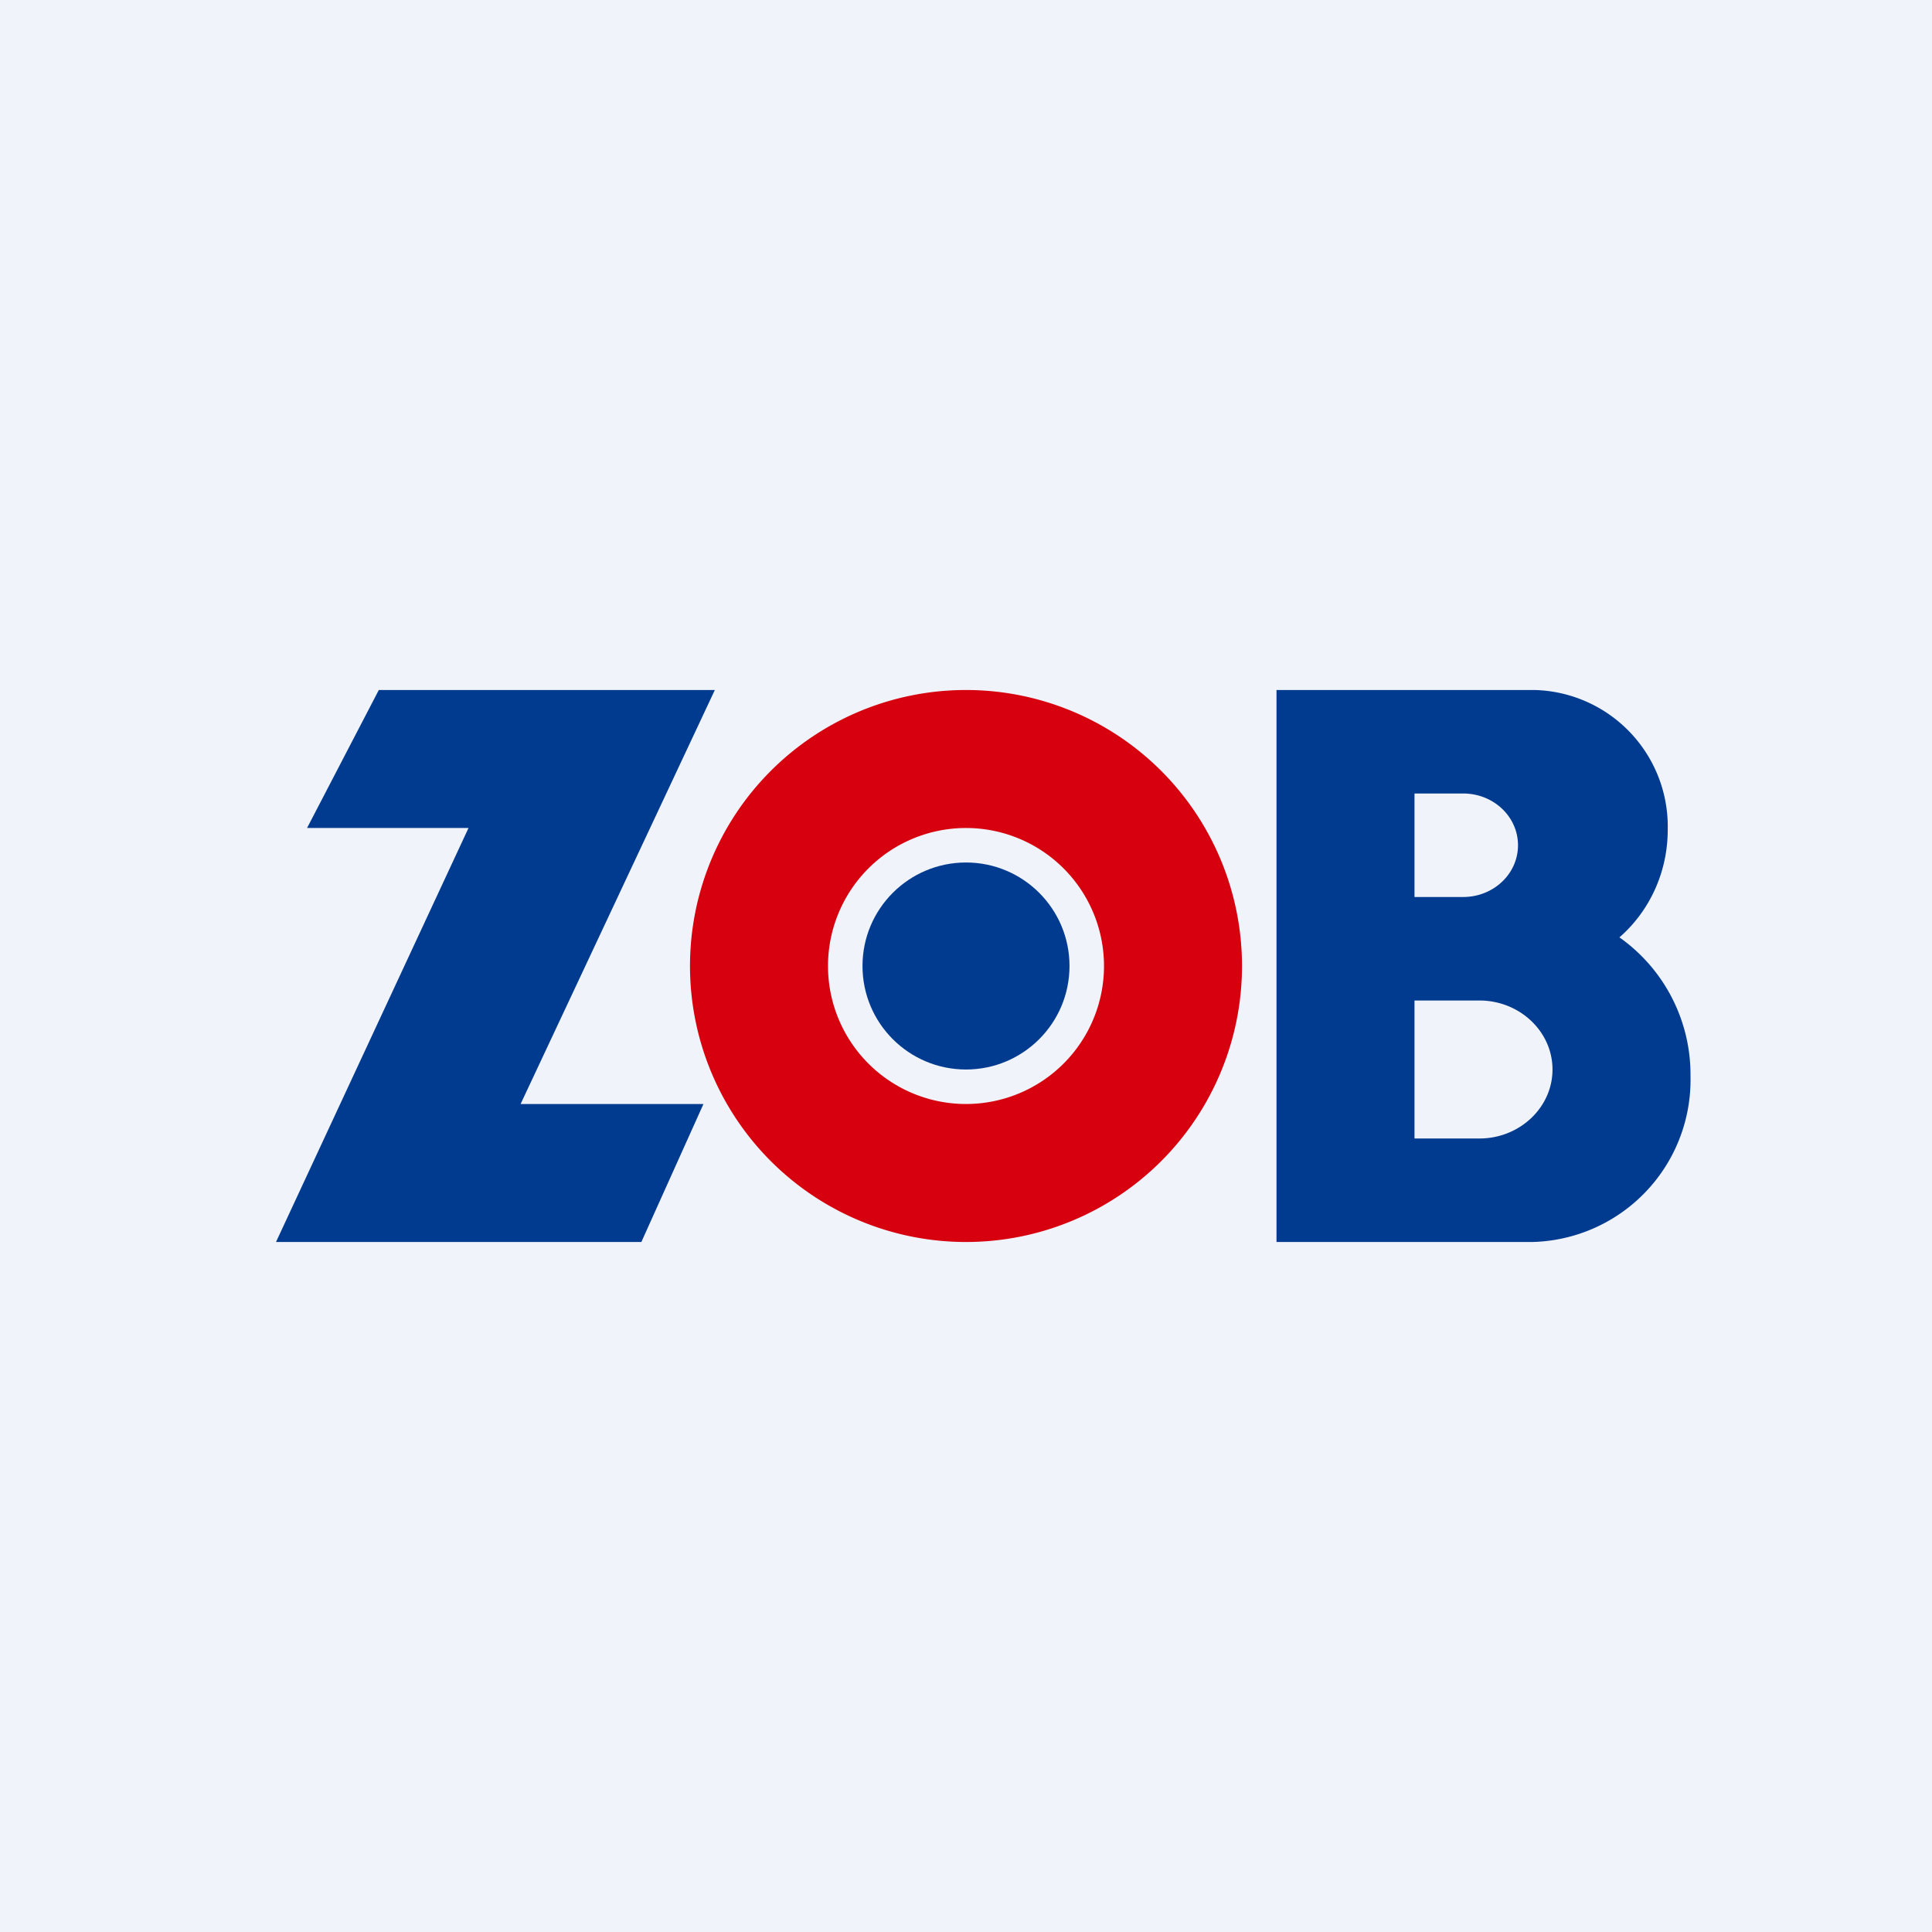
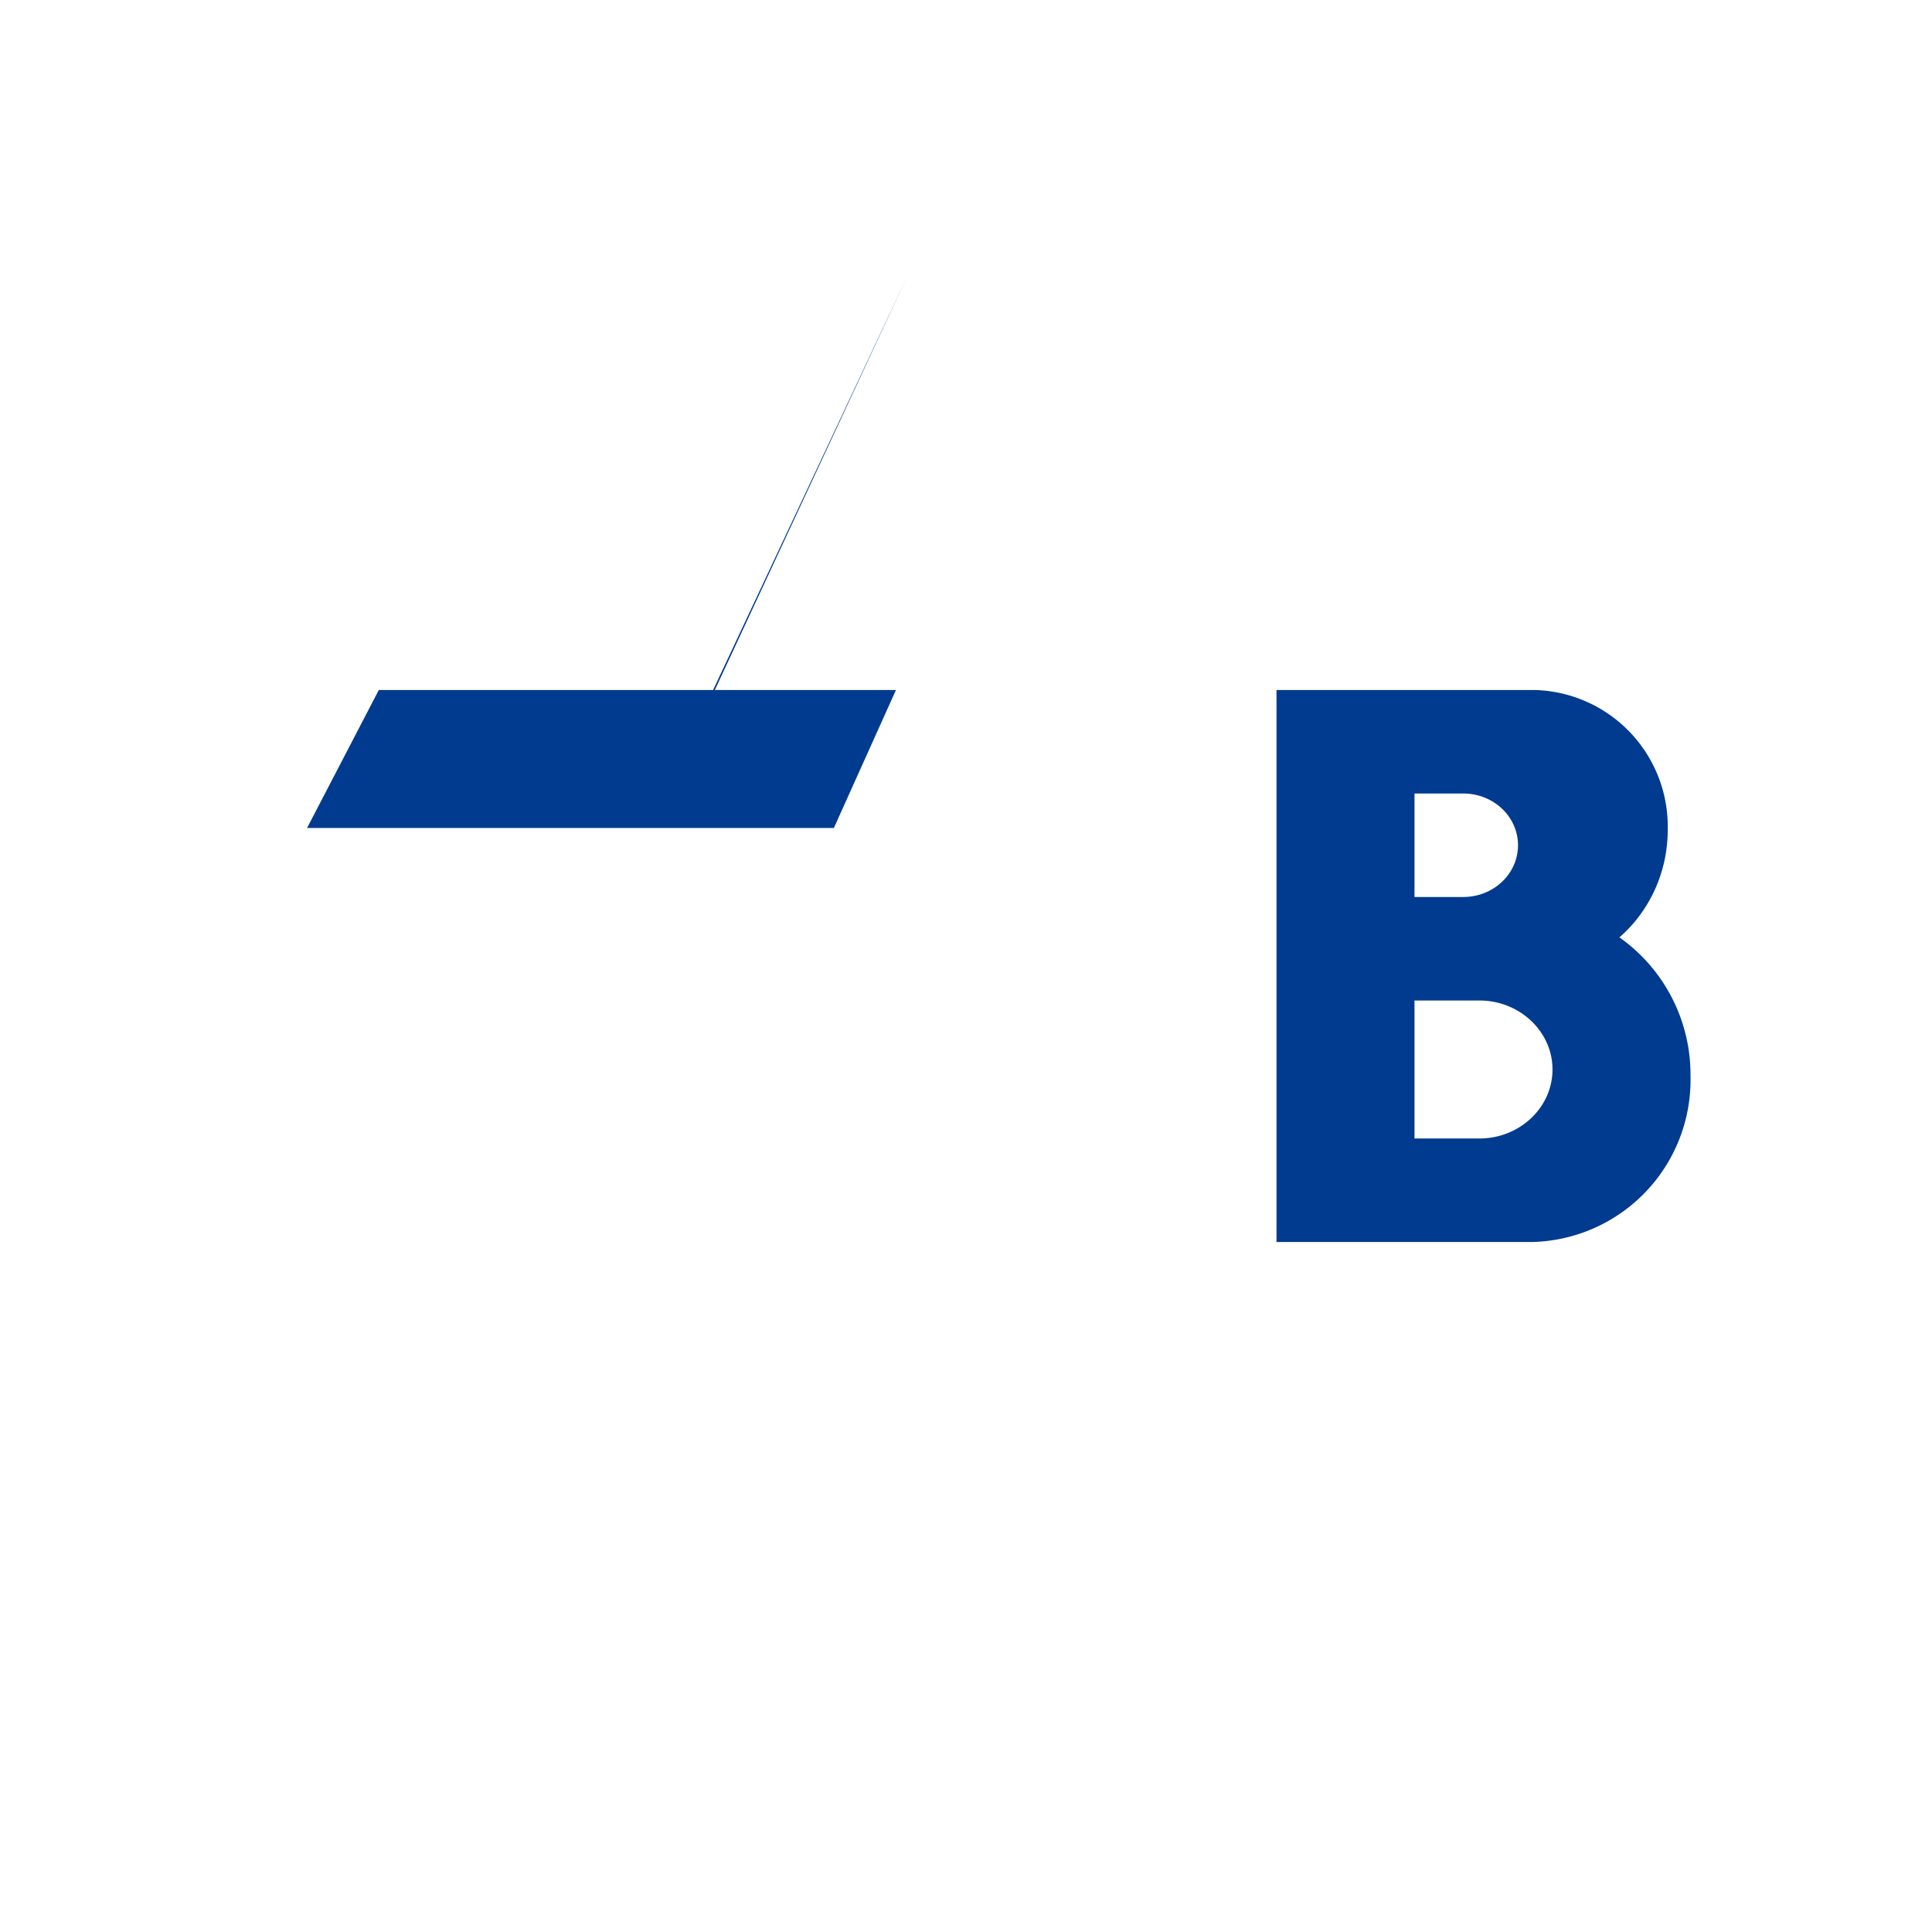
<svg xmlns="http://www.w3.org/2000/svg" width="56" height="56" viewBox="0 0 56 56">
-   <path fill="#F0F3FA" d="M0 0h56v56H0z" />
-   <path d="M20.72 20h-9.74L8.9 24h4.68L8 36h10.59l1.8-4h-5.3l5.63-12Z" fill="#003B8F" />
-   <path fill-rule="evenodd" d="M28 36a8 8 0 1 0 0-16 8 8 0 0 0 0 16Zm0-4a4 4 0 1 0 0-8 4 4 0 0 0 0 8Z" fill="#D7000F" />
-   <circle cx="28" cy="28" r="3" fill="#003B8F" />
+   <path d="M20.72 20h-9.74L8.9 24h4.68h10.59l1.8-4h-5.3l5.63-12Z" fill="#003B8F" />
  <path fill-rule="evenodd" d="M37 20h7.47a3.96 3.96 0 0 1 3.87 4.05c0 1.26-.55 2.38-1.4 3.12A4.87 4.87 0 0 1 49 31.19 4.7 4.7 0 0 1 44.4 36H37V20Zm4 3h1.41c.88 0 1.59.67 1.59 1.5s-.71 1.5-1.59 1.5H41v-3Zm0 6h1.88c1.17 0 2.12.9 2.12 2s-.95 2-2.12 2H41v-4Z" fill="#003B8F" />
</svg>